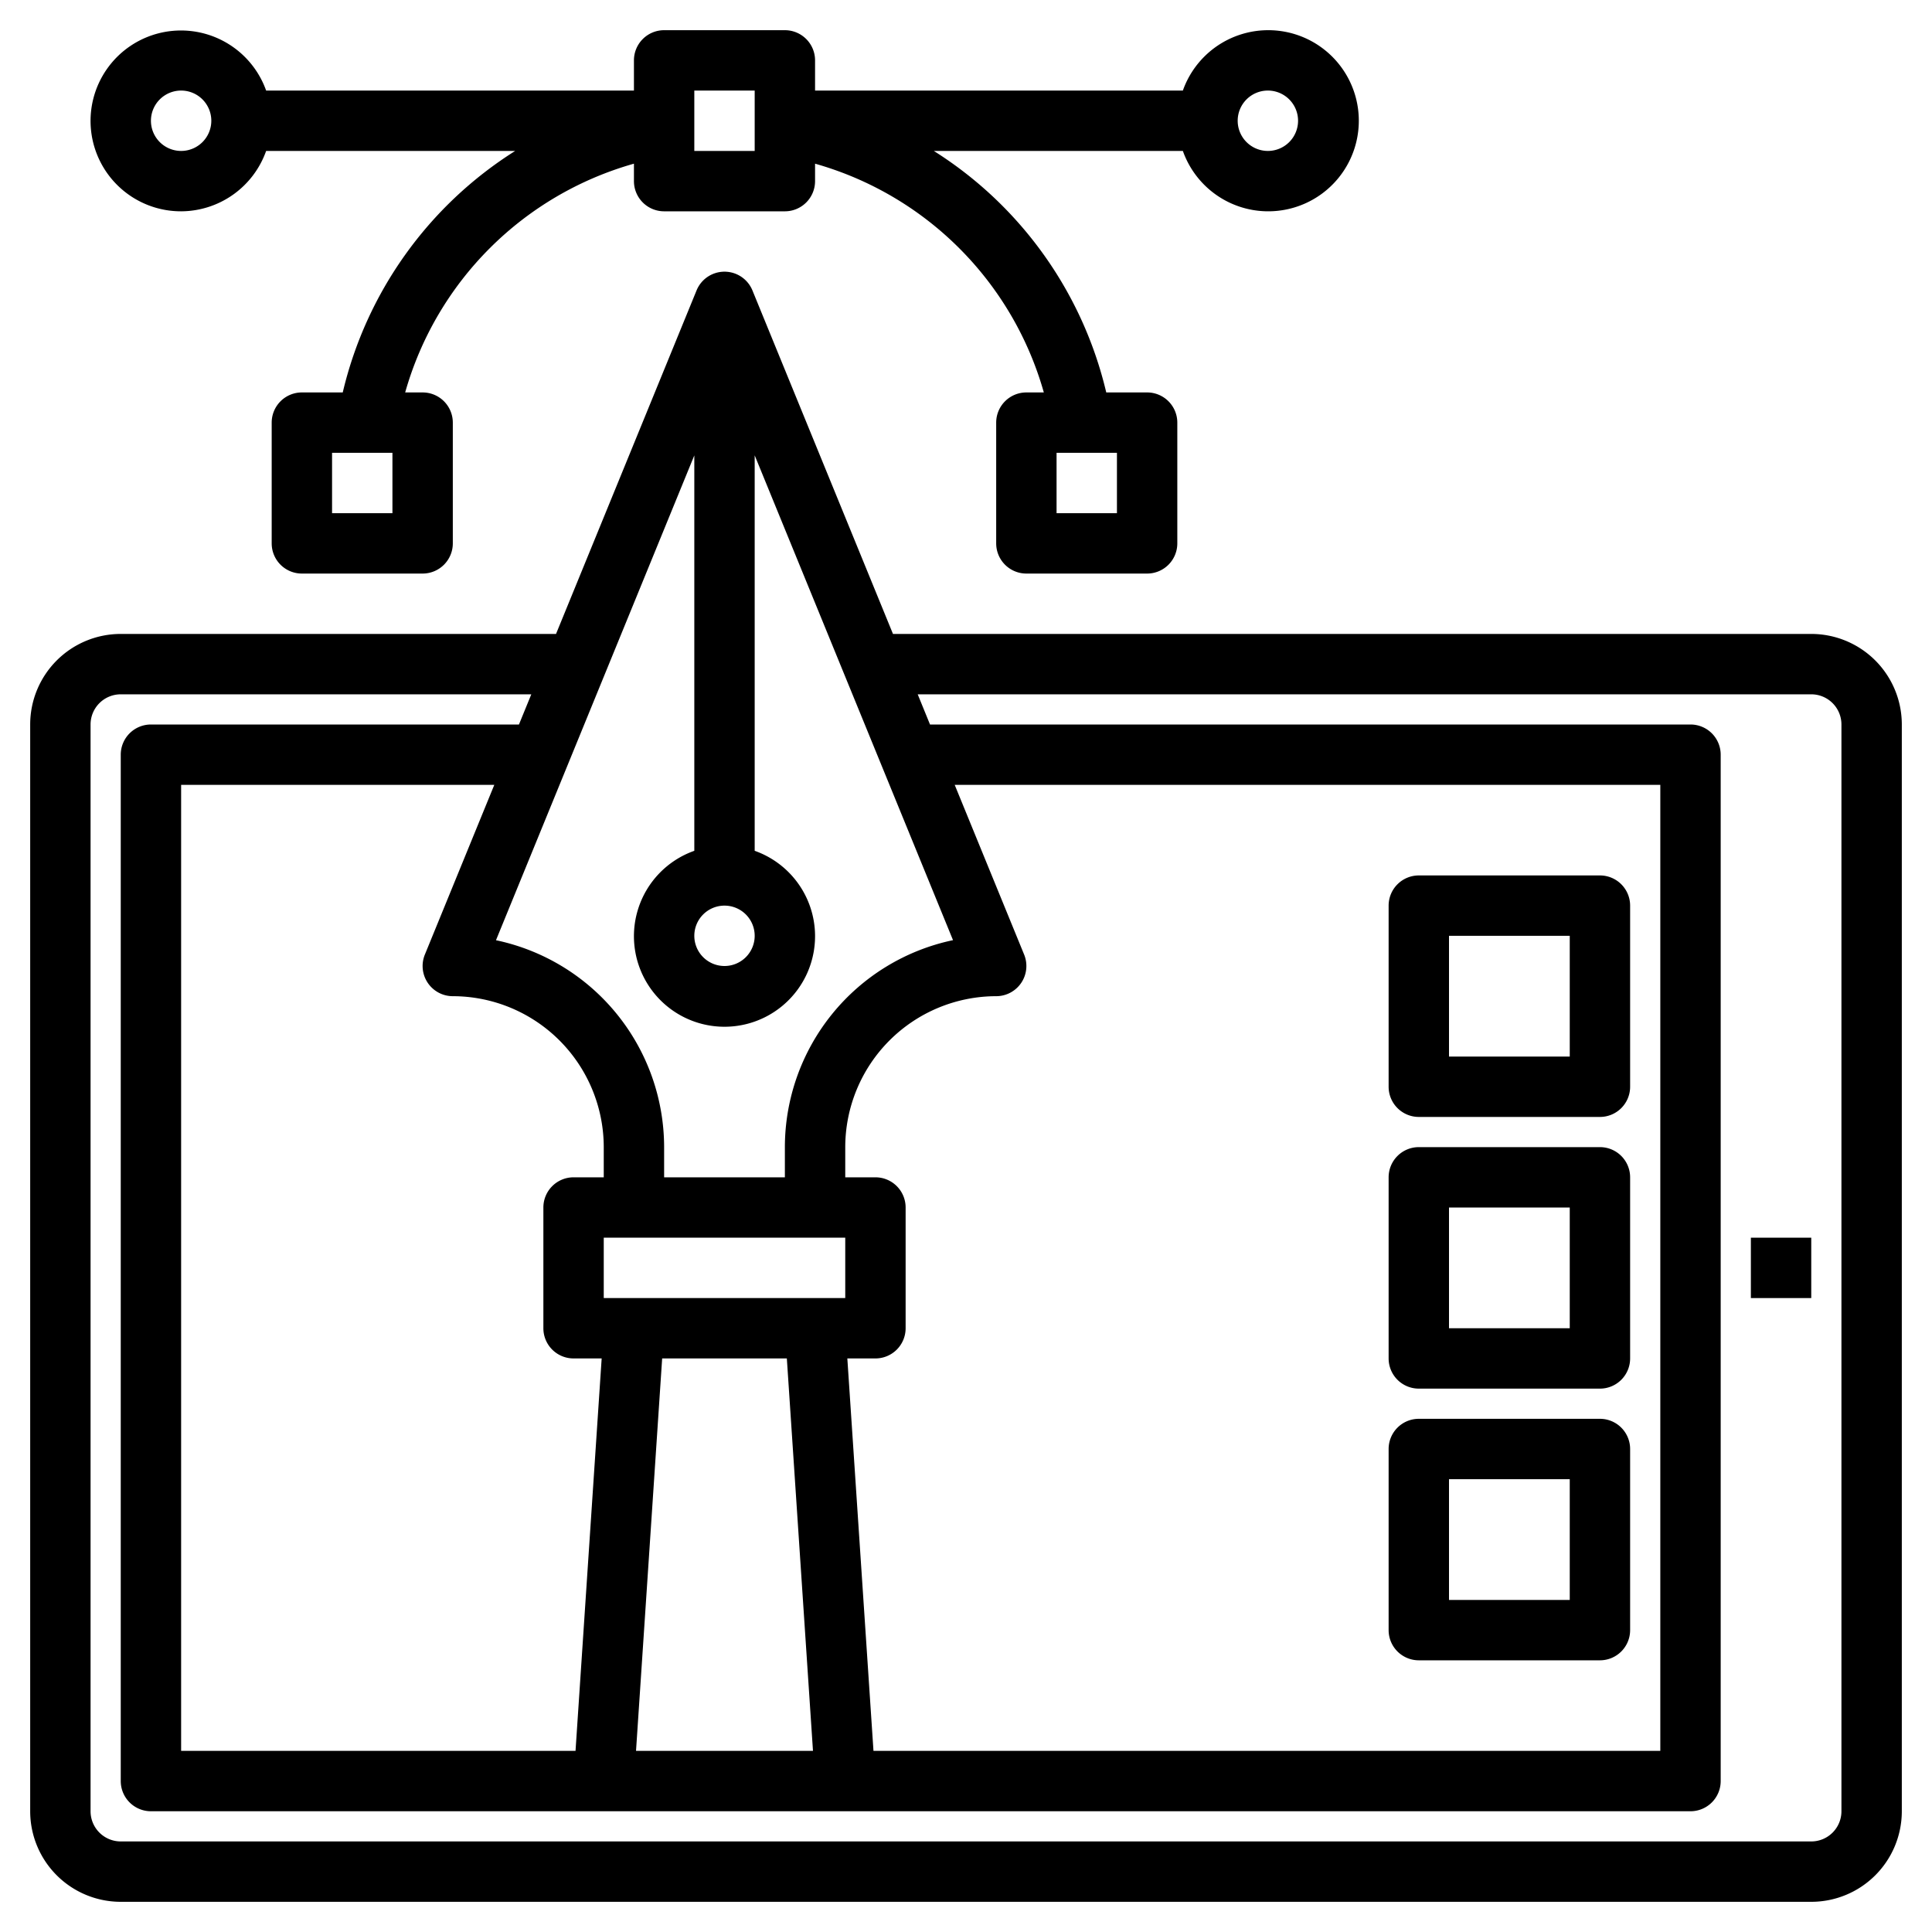
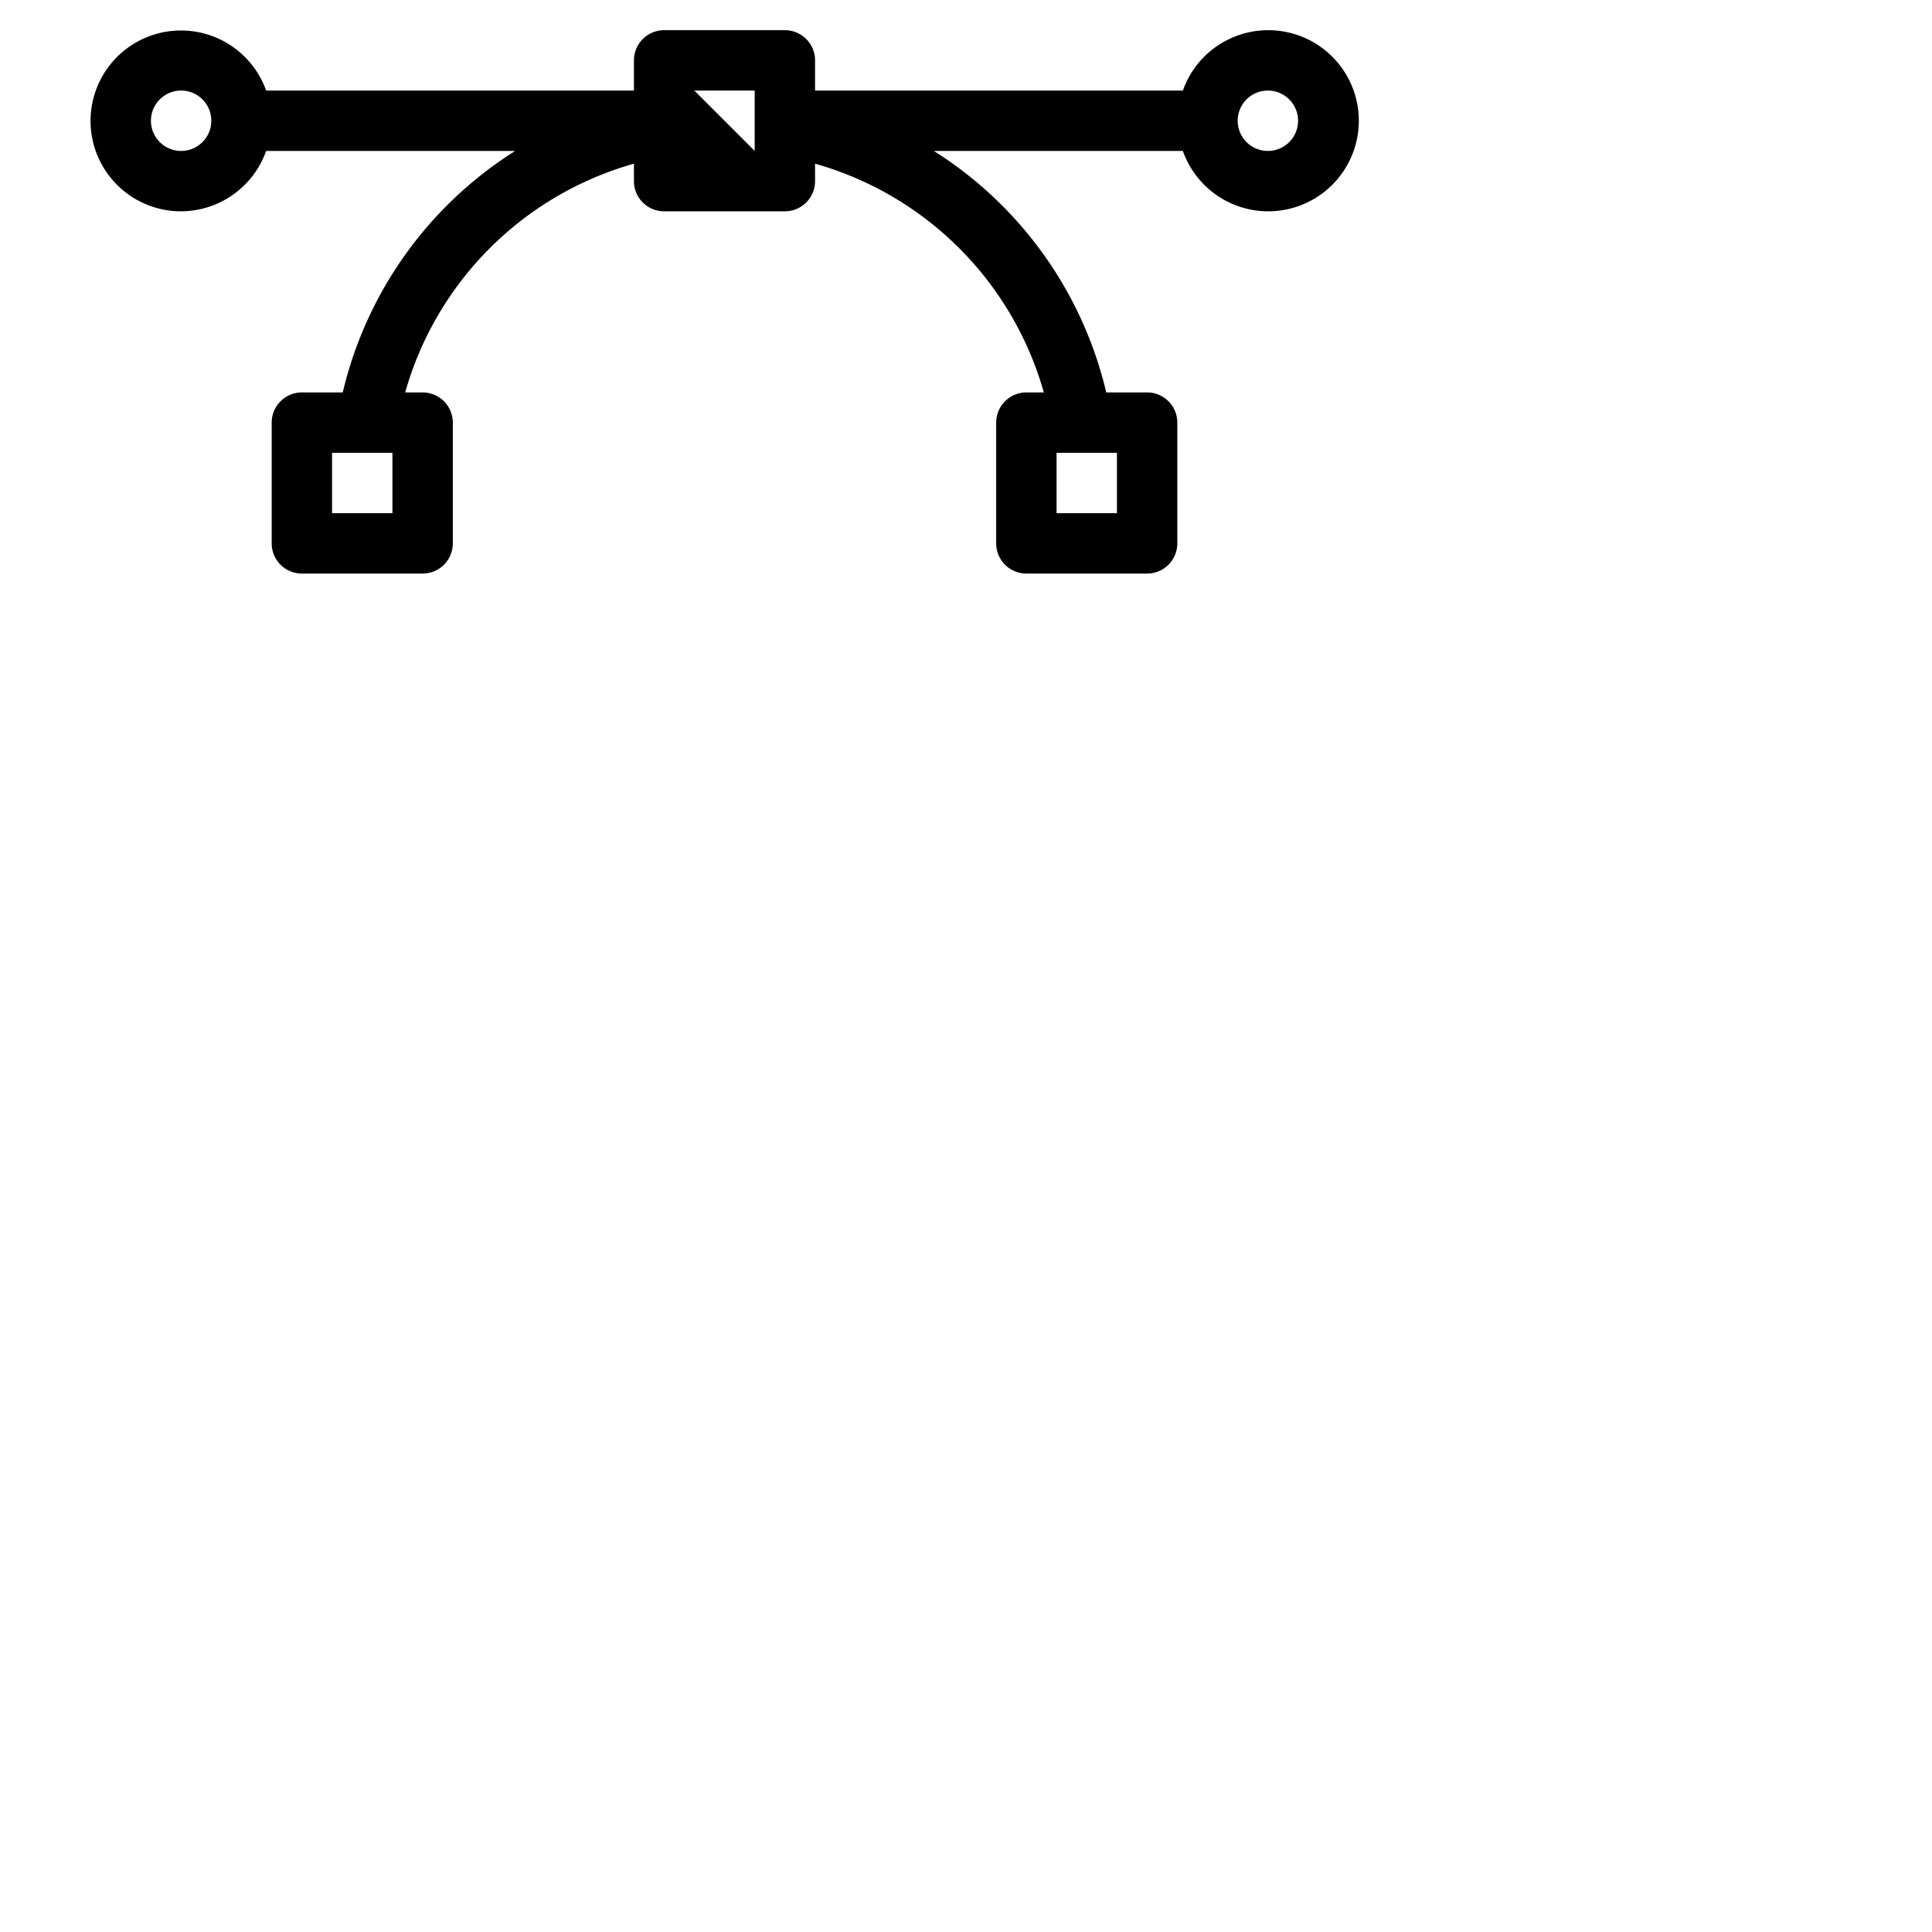
<svg xmlns="http://www.w3.org/2000/svg" version="1.1" width="512" height="512" x="0" y="0" viewBox="0 0 64 64" style="enable-background:new 0 0 512 512" xml:space="preserve" class="">
  <g>
-     <path d="M60,21H29.581L24.926,9.622a1,1,0,0,0-1.852,0L18.419,21H4a3,3,0,0,0-3,3V60a3,3,0,0,0,3,3H60a3,3,0,0,0,3-3V24A3,3,0,0,0,60,21ZM25,31a1,1,0,1,1-1-1A1,1,0,0,1,25,31Zm-2-2.816a3,3,0,1,0,2,0v-13.1l6.57,16.06A7.014,7.014,0,0,0,26,38v1H22V38a7.014,7.014,0,0,0-5.57-6.854L23,15.086ZM20,43V41h8v2ZM14.17,32.558A1,1,0,0,0,15,33a5.006,5.006,0,0,1,5,5v1H19a1,1,0,0,0-1,1v4a1,1,0,0,0,1,1h.931l-.866,13H6V26H16.374l-2.3,5.622A1,1,0,0,0,14.17,32.558ZM21.935,45h4.13l.866,13H21.069Zm7,13-.866-13H29a1,1,0,0,0,1-1V40a1,1,0,0,0-1-1H28V38a5.006,5.006,0,0,1,5-5,1,1,0,0,0,.926-1.378L31.626,26H55V58ZM61,60a1,1,0,0,1-1,1H4a1,1,0,0,1-1-1V24a1,1,0,0,1,1-1H17.6l-.409,1H5a1,1,0,0,0-1,1V59a1,1,0,0,0,1,1H56a1,1,0,0,0,1-1V25a1,1,0,0,0-1-1H30.808L30.4,23H60a1,1,0,0,1,1,1Z" fill="#000000" data-original="#000000" class="" />
-     <rect x="58" y="41" width="2" height="2" fill="#000000" data-original="#000000" class="" />
-     <path d="M53,29H47a1,1,0,0,0-1,1v6a1,1,0,0,0,1,1h6a1,1,0,0,0,1-1V30A1,1,0,0,0,53,29Zm-1,6H48V31h4Z" fill="#000000" data-original="#000000" class="" />
-     <path d="M53,38H47a1,1,0,0,0-1,1v6a1,1,0,0,0,1,1h6a1,1,0,0,0,1-1V39A1,1,0,0,0,53,38Zm-1,6H48V40h4Z" fill="#000000" data-original="#000000" class="" />
-     <path d="M53,47H47a1,1,0,0,0-1,1v6a1,1,0,0,0,1,1h6a1,1,0,0,0,1-1V48A1,1,0,0,0,53,47Zm-1,6H48V49h4Z" fill="#000000" data-original="#000000" class="" />
-     <path d="M6,7A3,3,0,0,0,8.816,5h8.25a12.979,12.979,0,0,0-5.712,8H10a1,1,0,0,0-1,1v4a1,1,0,0,0,1,1h4a1,1,0,0,0,1-1V14a1,1,0,0,0-1-1h-.578A10.976,10.976,0,0,1,21,5.422V6a1,1,0,0,0,1,1h4a1,1,0,0,0,1-1V5.422A10.976,10.976,0,0,1,34.578,13H34a1,1,0,0,0-1,1v4a1,1,0,0,0,1,1h4a1,1,0,0,0,1-1V14a1,1,0,0,0-1-1H36.646a12.979,12.979,0,0,0-5.712-8h8.25a3,3,0,1,0,0-2H27V2a1,1,0,0,0-1-1H22a1,1,0,0,0-1,1V3H8.816A2.995,2.995,0,1,0,6,7Zm7,10H11V15h2Zm24,0H35V15h2ZM42,3a1,1,0,1,1-1,1A1,1,0,0,1,42,3ZM23,3h2V5H23ZM6,3A1,1,0,1,1,5,4,1,1,0,0,1,6,3Z" fill="#000000" data-original="#000000" class="" />
+     <path d="M6,7A3,3,0,0,0,8.816,5h8.25a12.979,12.979,0,0,0-5.712,8H10a1,1,0,0,0-1,1v4a1,1,0,0,0,1,1h4a1,1,0,0,0,1-1V14a1,1,0,0,0-1-1h-.578A10.976,10.976,0,0,1,21,5.422V6a1,1,0,0,0,1,1h4a1,1,0,0,0,1-1V5.422A10.976,10.976,0,0,1,34.578,13H34a1,1,0,0,0-1,1v4a1,1,0,0,0,1,1h4a1,1,0,0,0,1-1V14a1,1,0,0,0-1-1H36.646a12.979,12.979,0,0,0-5.712-8h8.25a3,3,0,1,0,0-2H27V2a1,1,0,0,0-1-1H22a1,1,0,0,0-1,1V3H8.816A2.995,2.995,0,1,0,6,7Zm7,10H11V15h2Zm24,0H35V15h2ZM42,3a1,1,0,1,1-1,1A1,1,0,0,1,42,3ZM23,3h2V5ZM6,3A1,1,0,1,1,5,4,1,1,0,0,1,6,3Z" fill="#000000" data-original="#000000" class="" />
  </g>
</svg>